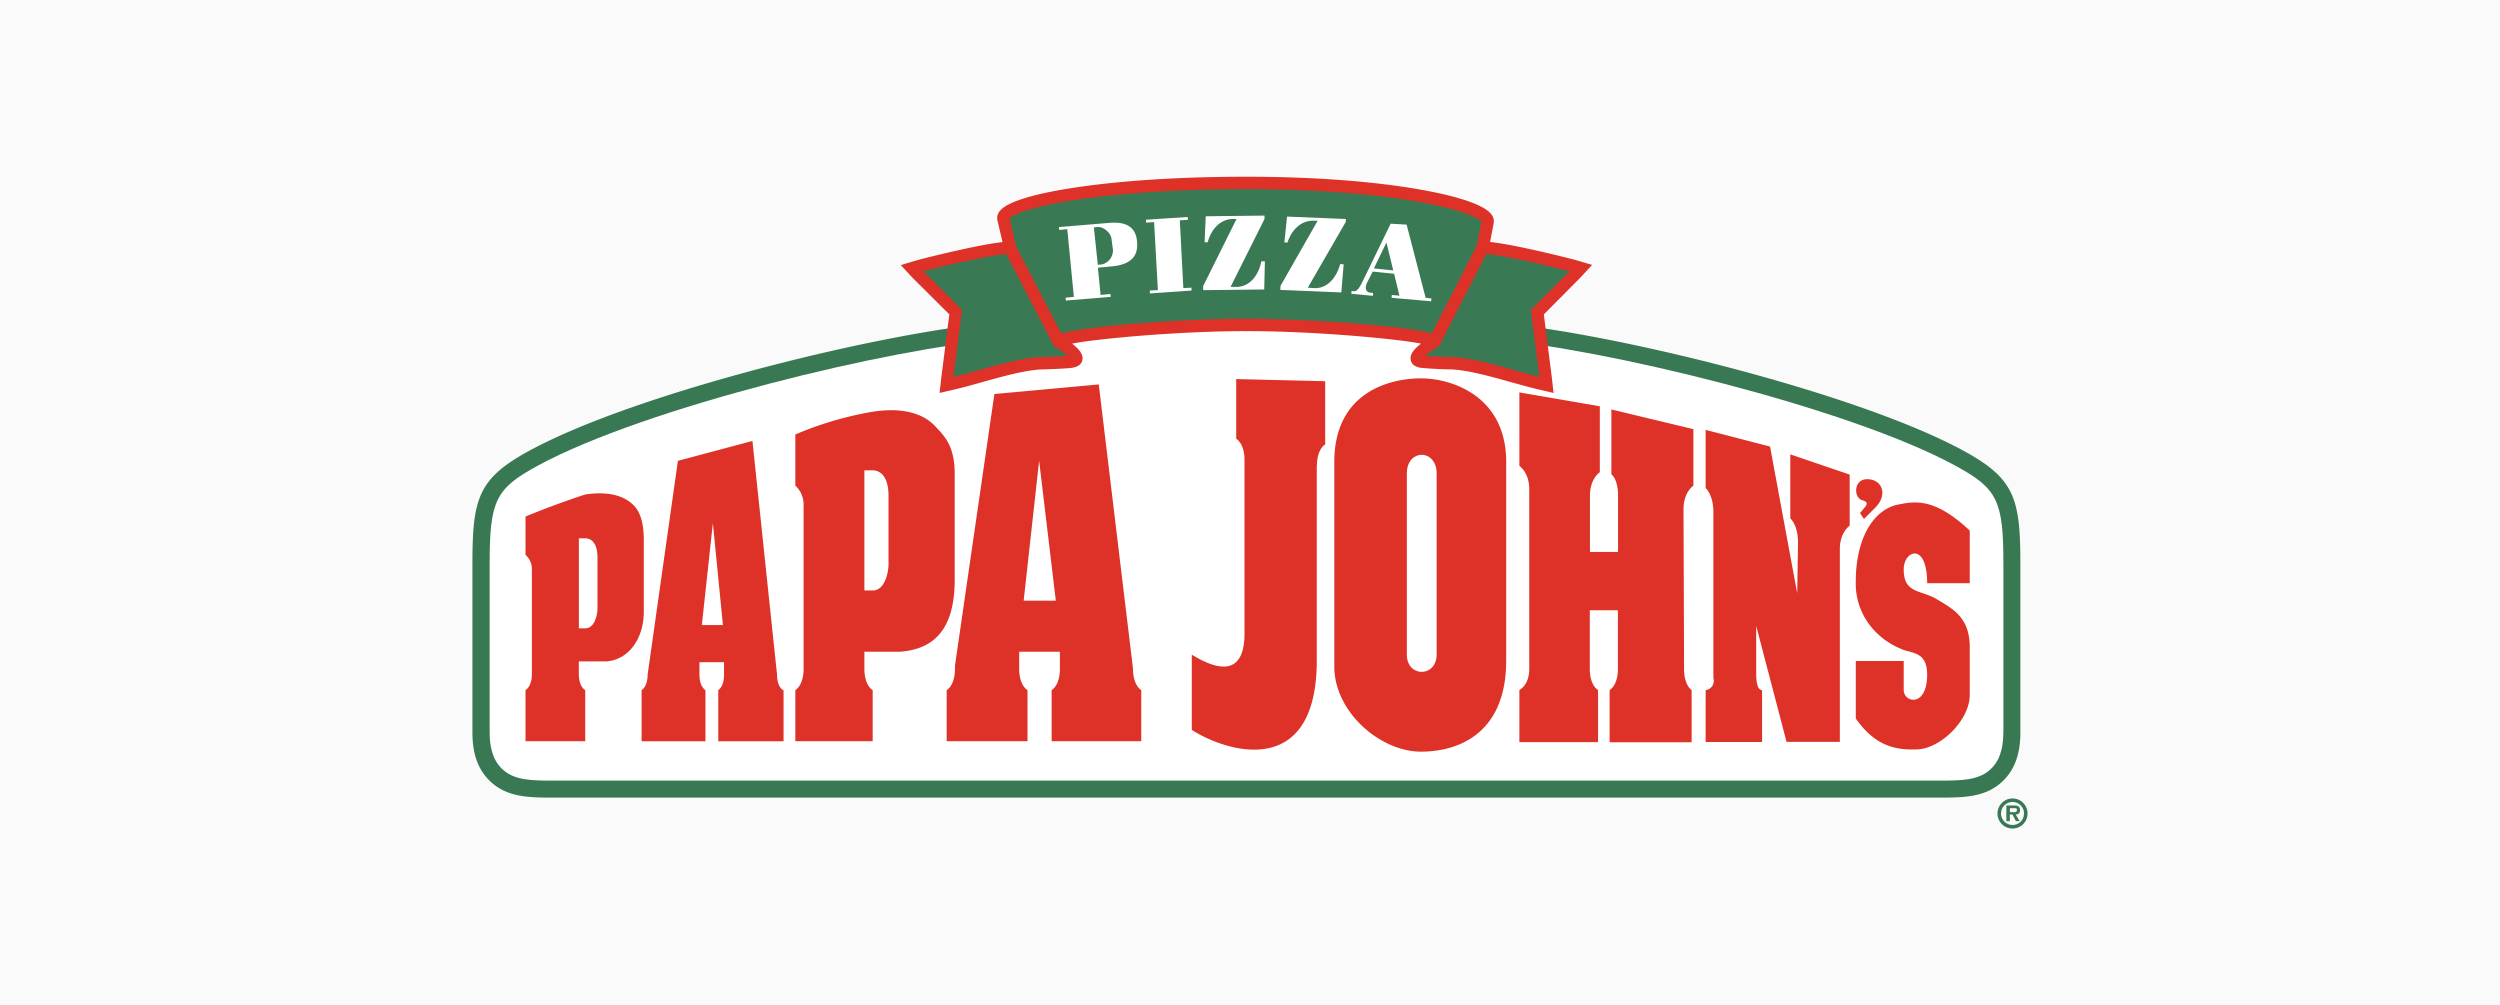
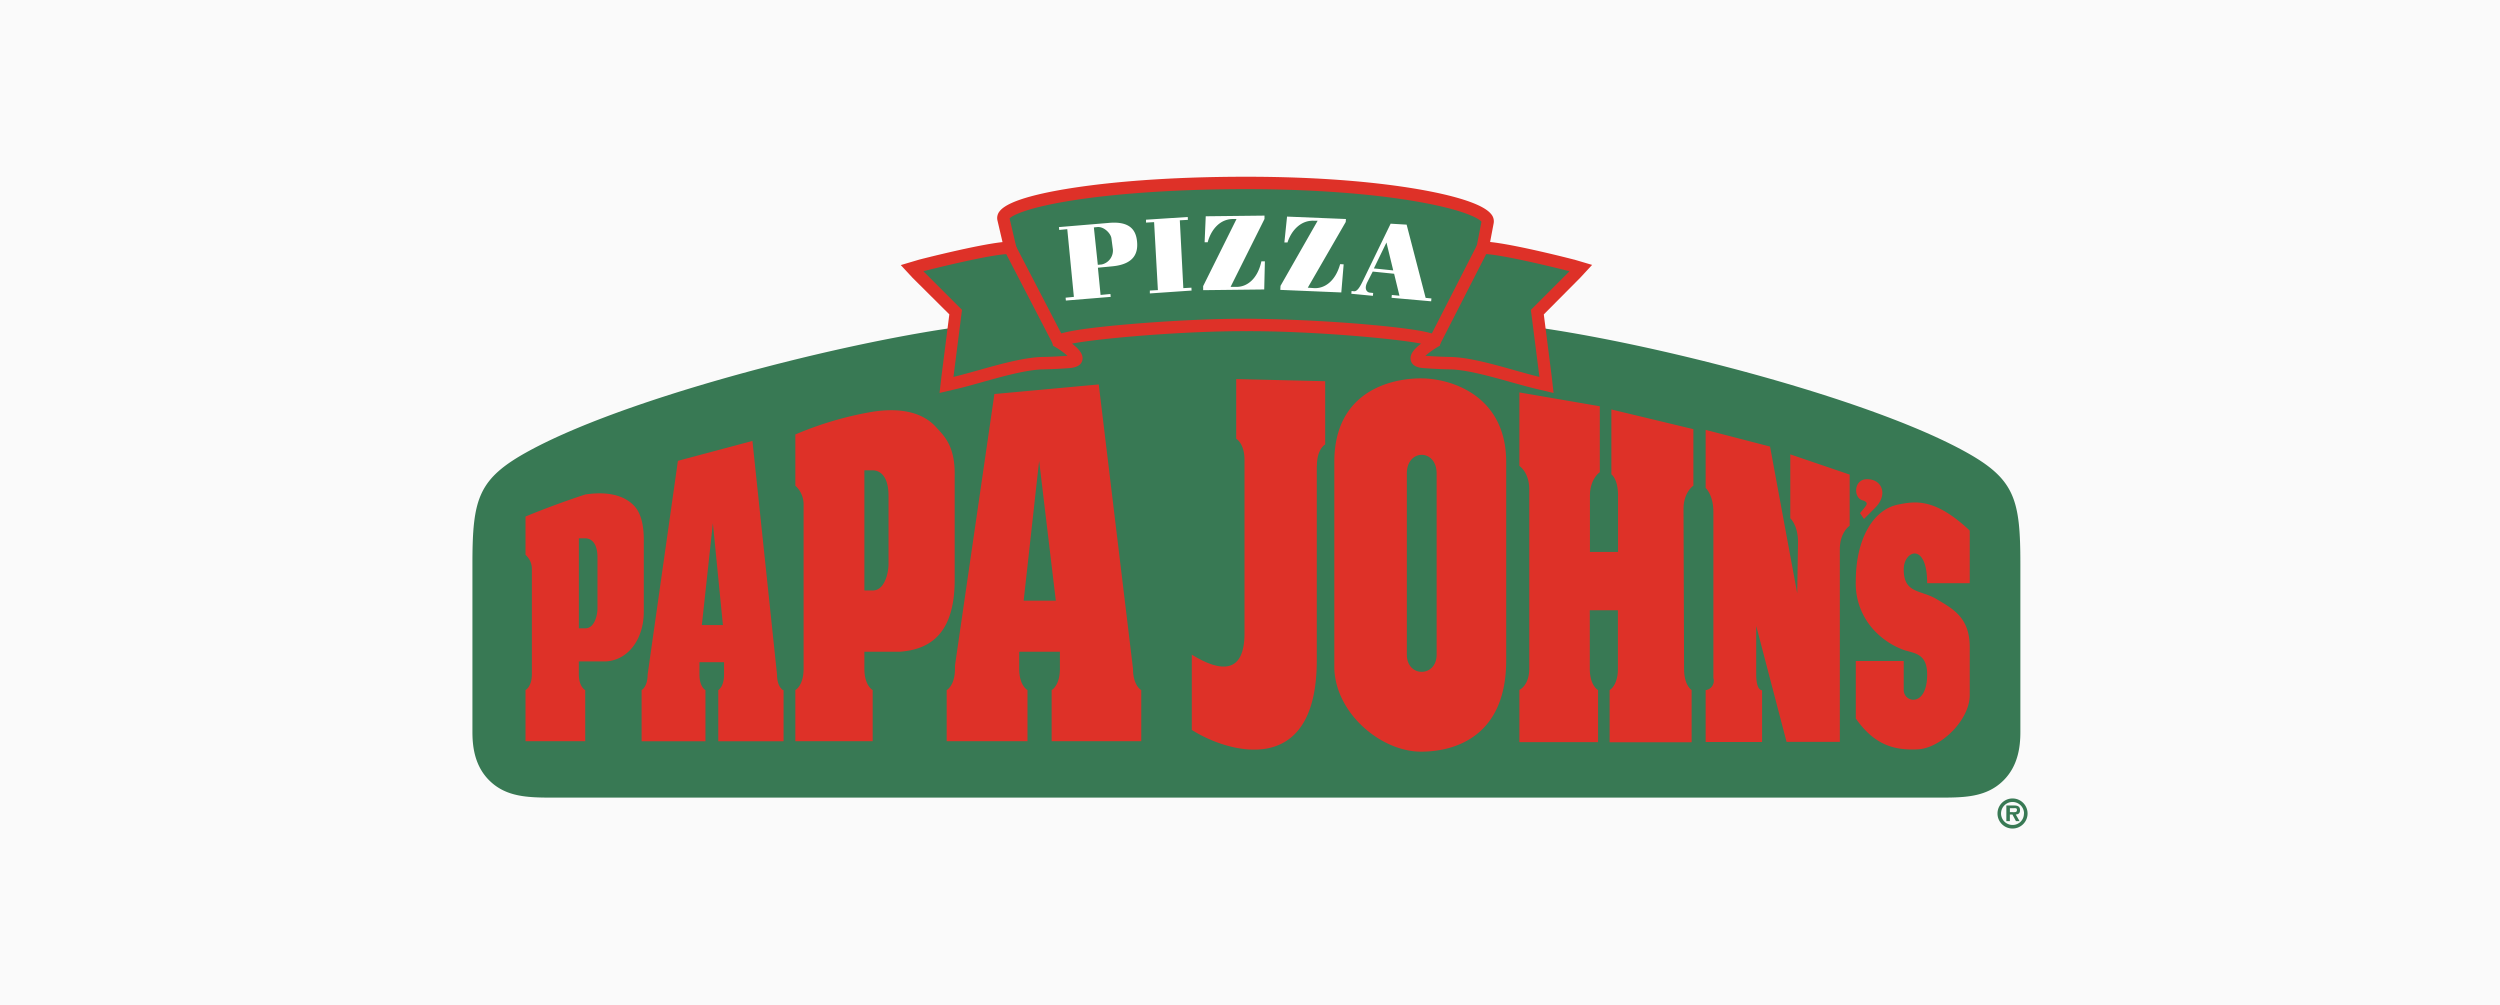
<svg xmlns="http://www.w3.org/2000/svg" viewBox="0 0 711.49 286.14">
  <defs>
    <style>.cls-1{fill:#fafafa;}.cls-2{fill:#387954;}.cls-2,.cls-3,.cls-4,.cls-5{fill-rule:evenodd;}.cls-3{fill:#fff;}.cls-4,.cls-6{fill:#de3128;}.cls-5,.cls-7{fill:#397a55;}</style>
  </defs>
  <g id="Layer_2" data-name="Layer 2">
    <g id="Layer_1-2" data-name="Layer 1">
      <rect class="cls-1" width="711.49" height="286.14" />
      <path class="cls-2" d="M568.48,231.52a4.28,4.28,0,1,1,4.28,4.28,4.27,4.27,0,0,1-4.28-4.28Zm7.55,0a3.27,3.27,0,1,0-3.27,3.26A3.19,3.19,0,0,0,576,231.52Zm-1.22,2.17h-1.08l-1-1.88H572v1.88h-1v-4.45h2.16c1,0,1.73.18,1.73,1.36,0,.82-.42,1.15-1.21,1.21l1.08,1.88Zm-1.57-2.55c.49,0,.77-.11.77-.68s-.57-.45-1-.45h-1v1.13ZM558.82,128.29C527.73,111.35,456,94.12,425.64,91.85l-22.81-1.74C378.44,88.23,365,87.2,354.72,87.2s-23.72,1-48.11,2.91l-22.82,1.73c-30.34,2.28-102.08,19.51-133.17,36.45-14.59,7.94-16.17,13.56-16.17,32.27v47.71c0,3.88.49,9.53,4.77,13.81C144.16,227,150.55,227,158,227H551.49c7.4,0,13.79,0,18.72-4.92,4.28-4.28,4.78-9.93,4.78-13.81V160.56c0-18.71-1.59-24.33-16.17-32.27Z" />
-       <path class="cls-3" d="M570.14,208.28c0,3-.35,7.36-3.35,10.37-3.52,3.51-8.46,3.51-15.3,3.51H158c-6.84,0-11.78,0-15.29-3.51-3-3-3.36-7.36-3.36-10.37V160.56c0-18.08,1.66-21.48,13.64-28,30.59-16.66,101.28-33.62,131.22-35.87L307,94.94c24.27-1.86,37.64-2.89,47.74-2.89s23.47,1,47.74,2.89l22.82,1.74c29.94,2.25,100.64,19.21,131.22,35.87,12,6.53,13.64,9.93,13.64,28v47.72Z" />
      <path class="cls-4" d="M166.56,210.94h-17V196.39s1.81-.91,1.81-4.54v-30a5.34,5.34,0,0,0-1.81-3.94V147q8.37-3.44,17-6.27c5.88-.89,10.88,0,13.93,3.24,1.9,2,2.82,5.49,2.73,10.31v19.85c0,7.43-4.13,13.59-10.61,14.1h-7.88v3.63c0,3.63,1.82,4.55,1.82,4.55v14.54Zm-1.82-57.74v25.62h1.82c2.72,0,3.48-3.94,3.48-5.61V158.66c0-5.15-2.72-5.46-3.48-5.46Zm215-21.7c0-20.21,16.19-23.82,24.67-23.82s24.25,4.82,24.25,23.82v56.42c0,21.48-14.35,26-24.25,26-11.31,0-24.29-10.83-24.67-23.74V131.5Zm20.64,54.79c0,6.57,8.48,6.53,8.48,0V134.75c0-7.06-8.48-7.08-8.48,0v51.54Zm141.41,1.82H528.15v16.37c5.31,7.57,10.92,9.09,17.58,8.79s14.85-8.39,14.85-15.46V184.17c0-8.49-4.85-10.91-9.39-13.64s-9.4-1.52-9.4-8.49c0-5.45,6.67-7.88,6.67,3.94h12.12V151c-10-9.4-15.61-8.34-20.3-7.42-7.3,1.41-12.13,10-12.13,21.81a19.51,19.51,0,0,0,5.46,14.25,21.81,21.81,0,0,0,8.18,5.33c3,1,6.67.93,6.67,7,0,9.42-6.67,8.09-6.67,4.37v-8.18Zm-12.42-42.05,1.11,1.64,3.23-3.24c3.64-3.63,2-8.14-2.43-8.08-3.74.05-3.84,5.28-1.24,6,1.52.44,1.42,1.07.76,1.89s-1.43,1.75-1.43,1.75ZM184.31,192l8.62-60.85,21.21-5.66,7,66.51c0,3.53,1.71,4.41,1.71,4.41H223v14.55H204.42V196.39s1.64-.88,1.64-4.41v-3.52h-7V192c0,3.53,1.71,4.41,1.71,4.41v14.55H182.6V196.39s1.71-.88,1.71-4.41Zm15.43-14.1h6l-2.86-29Zm175.05-45.34c0-4.86,2.35-6.07,2.35-6.07v-18l-25.32-.61v17s2.36,1.22,2.36,6.07v49.3c0,11.31-6.47,11.31-15,6.06v21.42c10.11,6.46,35.57,14.15,35.57-19.8V132.54Zm106.69,63.85s-2.2-1.21-2.2-6.07l-.16-45.44c0-4.86,2.81-6.68,2.81-6.68V122.14l-23.34-5.61V135s1.9,1.21,1.9,6.07v16h-8v-16c0-4.86,2.81-6.68,2.81-6.68V115.62l-22.89-3.94V132.6s2.81,1.81,2.81,6.67v51c0,4.86-2.81,6.07-2.81,6.07v14.86H454.8V196.39s-2.35-1.21-2.35-6.07V173.67h8v16.65c0,4.86-2.36,6.07-2.36,6.07v14.86h23.34V196.39Zm3.94,0a2.67,2.67,0,0,0,2.2-3.43v-47.3c0-4.86-2.2-6.8-2.2-6.8V122.34l18.33,4.75,7.73,41.77.23-14.57c0-4.85-2.2-6.79-2.2-6.79V129.31l16.9,5.76v14.55s-2.8,1.82-2.8,6.68v54.84H508.45l-8.64-33v13.74c0,4.85,1.67,4.54,1.67,4.54v14.75H485.42V196.39ZM246,133.85v34.2h2.36c3.52,0,4.51-5.26,4.51-7.49V141.14c0-6.88-3.53-7.29-4.51-7.29Zm2.35,77.09h-22V196.39s2.35-1.21,2.35-6.07V143.48a7.19,7.19,0,0,0-2.35-5.26V123.65a97.76,97.76,0,0,1,22-6.47c7.61-1.18,14.08,0,18,4.33,2.46,2.66,5.55,5.51,5.35,14.15,0,0,0,28,0,28.61.21,16.27-7.16,20.55-15.54,21.21H246v4.84c0,4.86,2.36,6.07,2.36,6.07v14.55Zm23.43-21.51L283,112.14l29.7-2.73,9.75,80.92c0,4.85,2.35,6.07,2.35,6.07v14.54H299.29V196.4s2.35-1.22,2.35-6.07v-4.84H290.06v4.84c0,4.85,2.36,6.07,2.36,6.07v14.54h-23V196.4s2.36-1.22,2.36-6.07v-.9Zm19.55-18.49h9.15l-4.75-39.81Z" />
      <path class="cls-5" d="M354.72,92.49c20.23-.08,53.67,2.86,53.45,4.84,0,0-8.76,5.19-3.14,5.66,3.64.3,7.28.37,7.28.37,7,0,18.05,3.91,25.72,5.72l2.09.49-.24-2.14-2.36-18.58,10.94-11,1.43-1.56-2.44-.72S427.72,70.51,422,70.53l1.41-7.25c1-4.42-25.41-11.19-68.65-11.19s-70.17,5.81-69.16,10.23l1.92,8.21c-5.77,0-25.49,5.06-25.49,5.06l-2.44.72L261,77.87l10.95,11-2.37,18.58-.24,2.14,2.09-.49c7.67-1.81,18.68-5.72,25.72-5.72,0,0,3.64-.07,7.28-.37,5.62-.47-3.13-5.66-3.13-5.66-.23-2,33.21-4.92,53.44-4.84Z" />
      <path class="cls-6" d="M442.14,111.84l-4.51-1.06c-2.3-.54-4.84-1.26-7.54-2-6.12-1.72-13.06-3.66-17.78-3.66h0c-.16,0-3.74-.08-7.39-.38-2-.17-3.12-.91-3.42-2.22-.43-1.84,1.33-3.49,2.93-4.73-8.06-1.54-32-3.61-49.67-3.54h0c-17.62-.07-41.61,2-49.67,3.54,1.6,1.24,3.36,2.89,2.94,4.73-.3,1.31-1.46,2-3.43,2.22-3.65.3-7.23.37-7.38.38h0c-4.72,0-11.65,1.94-17.76,3.65-2.7.76-5.25,1.48-7.56,2l-4.51,1.06.53-4.63,2.25-17.73L259.7,79.05l-3.34-3.61,5.19-1.54c.73-.19,16.31-4.19,23.76-5l-1.45-6.2a3.06,3.06,0,0,1,.68-2.64c2.63-3.31,13.39-5.5,21.94-6.76,9.23-1.36,25.09-3,48.24-3,22.8,0,38.63,1.84,47.89,3.38,6.88,1.14,18.85,3.6,21.75,7.24a3.12,3.12,0,0,1,.72,2.68l-1,5.27c7.42.77,23.1,4.8,23.84,5l.06,0,5.13,1.52-3.39,3.66L439.36,89.48l2.26,17.75ZM262.78,77.19l11,11-2.43,19.08c2.15-.52,4.55-1.19,7.09-1.9,6.32-1.78,13.49-3.78,18.69-3.79.24,0,3.41-.07,6.67-.33a23.86,23.86,0,0,0-3.4-2.45l-.75-.44-.1-.86a2,2,0,0,1,.51-1.55c.58-.65,1.78-2,21.14-3.67,11.54-1,24.38-1.61,33.53-1.57s22,.57,33.53,1.57c19.37,1.68,20.57,3,21.14,3.66a1.93,1.93,0,0,1,.51,1.56l-.1.86-.74.44a24,24,0,0,0-3.41,2.45c3.26.26,6.43.33,6.68.33,5.2,0,12.38,2,18.7,3.79,2.53.71,4.93,1.38,7.07,1.9l-2.43-19.08,11-11C444,76.52,427.1,72.27,422,72.27h-2.17l1.79-9.16c-.66-.91-5-3.43-18.51-5.77-13.07-2.27-30.25-3.51-48.39-3.51-18.31,0-35.54,1.08-48.54,3.06-13.62,2.07-18.1,4.4-18.85,5.28l2.36,10.1h-2.24C282.35,72.27,265.45,76.51,262.78,77.19Z" />
      <path class="cls-3" d="M303.34,85.54l-.07-.82,2.35-.23-1.88-19.27-2.29.22-.08-.81,14.07-1.18c6.48-.63,7.88,2.39,8.16,5.29s-.48,6.42-7,7.05l-4.14.4.76,7.75,2.8-.27.08.82-12.8,1.05Zm9.09-10.17,1.14-.11A4.08,4.08,0,0,0,316.73,71l-.42-3.13c-.14-1.39-2.09-3.43-4-3.25l-1,.1Zm14.81,8.14,0-.82,2.29-.13-1.08-19.34-2.3.13,0-.82,11.87-.78.05.82-2.3.13L336.77,82l2.3-.13.05.82Zm32.63-22.13v.94l-9.65,19.32,1.76,0c2.84,0,5.92-2.16,7-7.26h1l-.19,8-17.38.2V81.43l9.5-19.1h-1c-3.76,0-6.28,3.1-7.2,6.62h-.88l.32-7.4,16.77-.19Zm23.18.85-.06.94-10.8,18.7L374,82c2.84.15,6-1.8,7.4-6.83l1,.06-.67,8-17.36-.73.06-1.15L375,62.82l-1,0c-3.75-.2-6.46,2.72-7.58,6.18l-.89,0,.76-7.36,16.77.69Zm1.53,21.4.07-.81.7.07c1,.1,1.86-1.61,2.48-2.86l7.94-16.37,4.55.27,5.41,20.84,1.65.17-.08.81-11.27-1,.08-.81,2.17.22-1.52-6.25-6.09-.62-1.53,3c-1.08,2.18.06,3,.85,3l.81.09-.08.81-6.14-.59Zm10-14.62L391,76.39l5.51.57Z" />
      <line class="cls-7" x1="287.1" y1="69.95" x2="301.21" y2="97.16" />
      <rect class="cls-6" x="292.41" y="68.22" width="3.5" height="30.66" transform="translate(-5.43 144.83) rotate(-27.42)" />
      <line class="cls-7" x1="421.96" y1="70.53" x2="408.14" y2="97.55" />
      <rect class="cls-6" x="399.88" y="82.29" width="30.35" height="3.49" transform="translate(151.25 415.31) rotate(-62.92)" />
    </g>
  </g>
</svg>